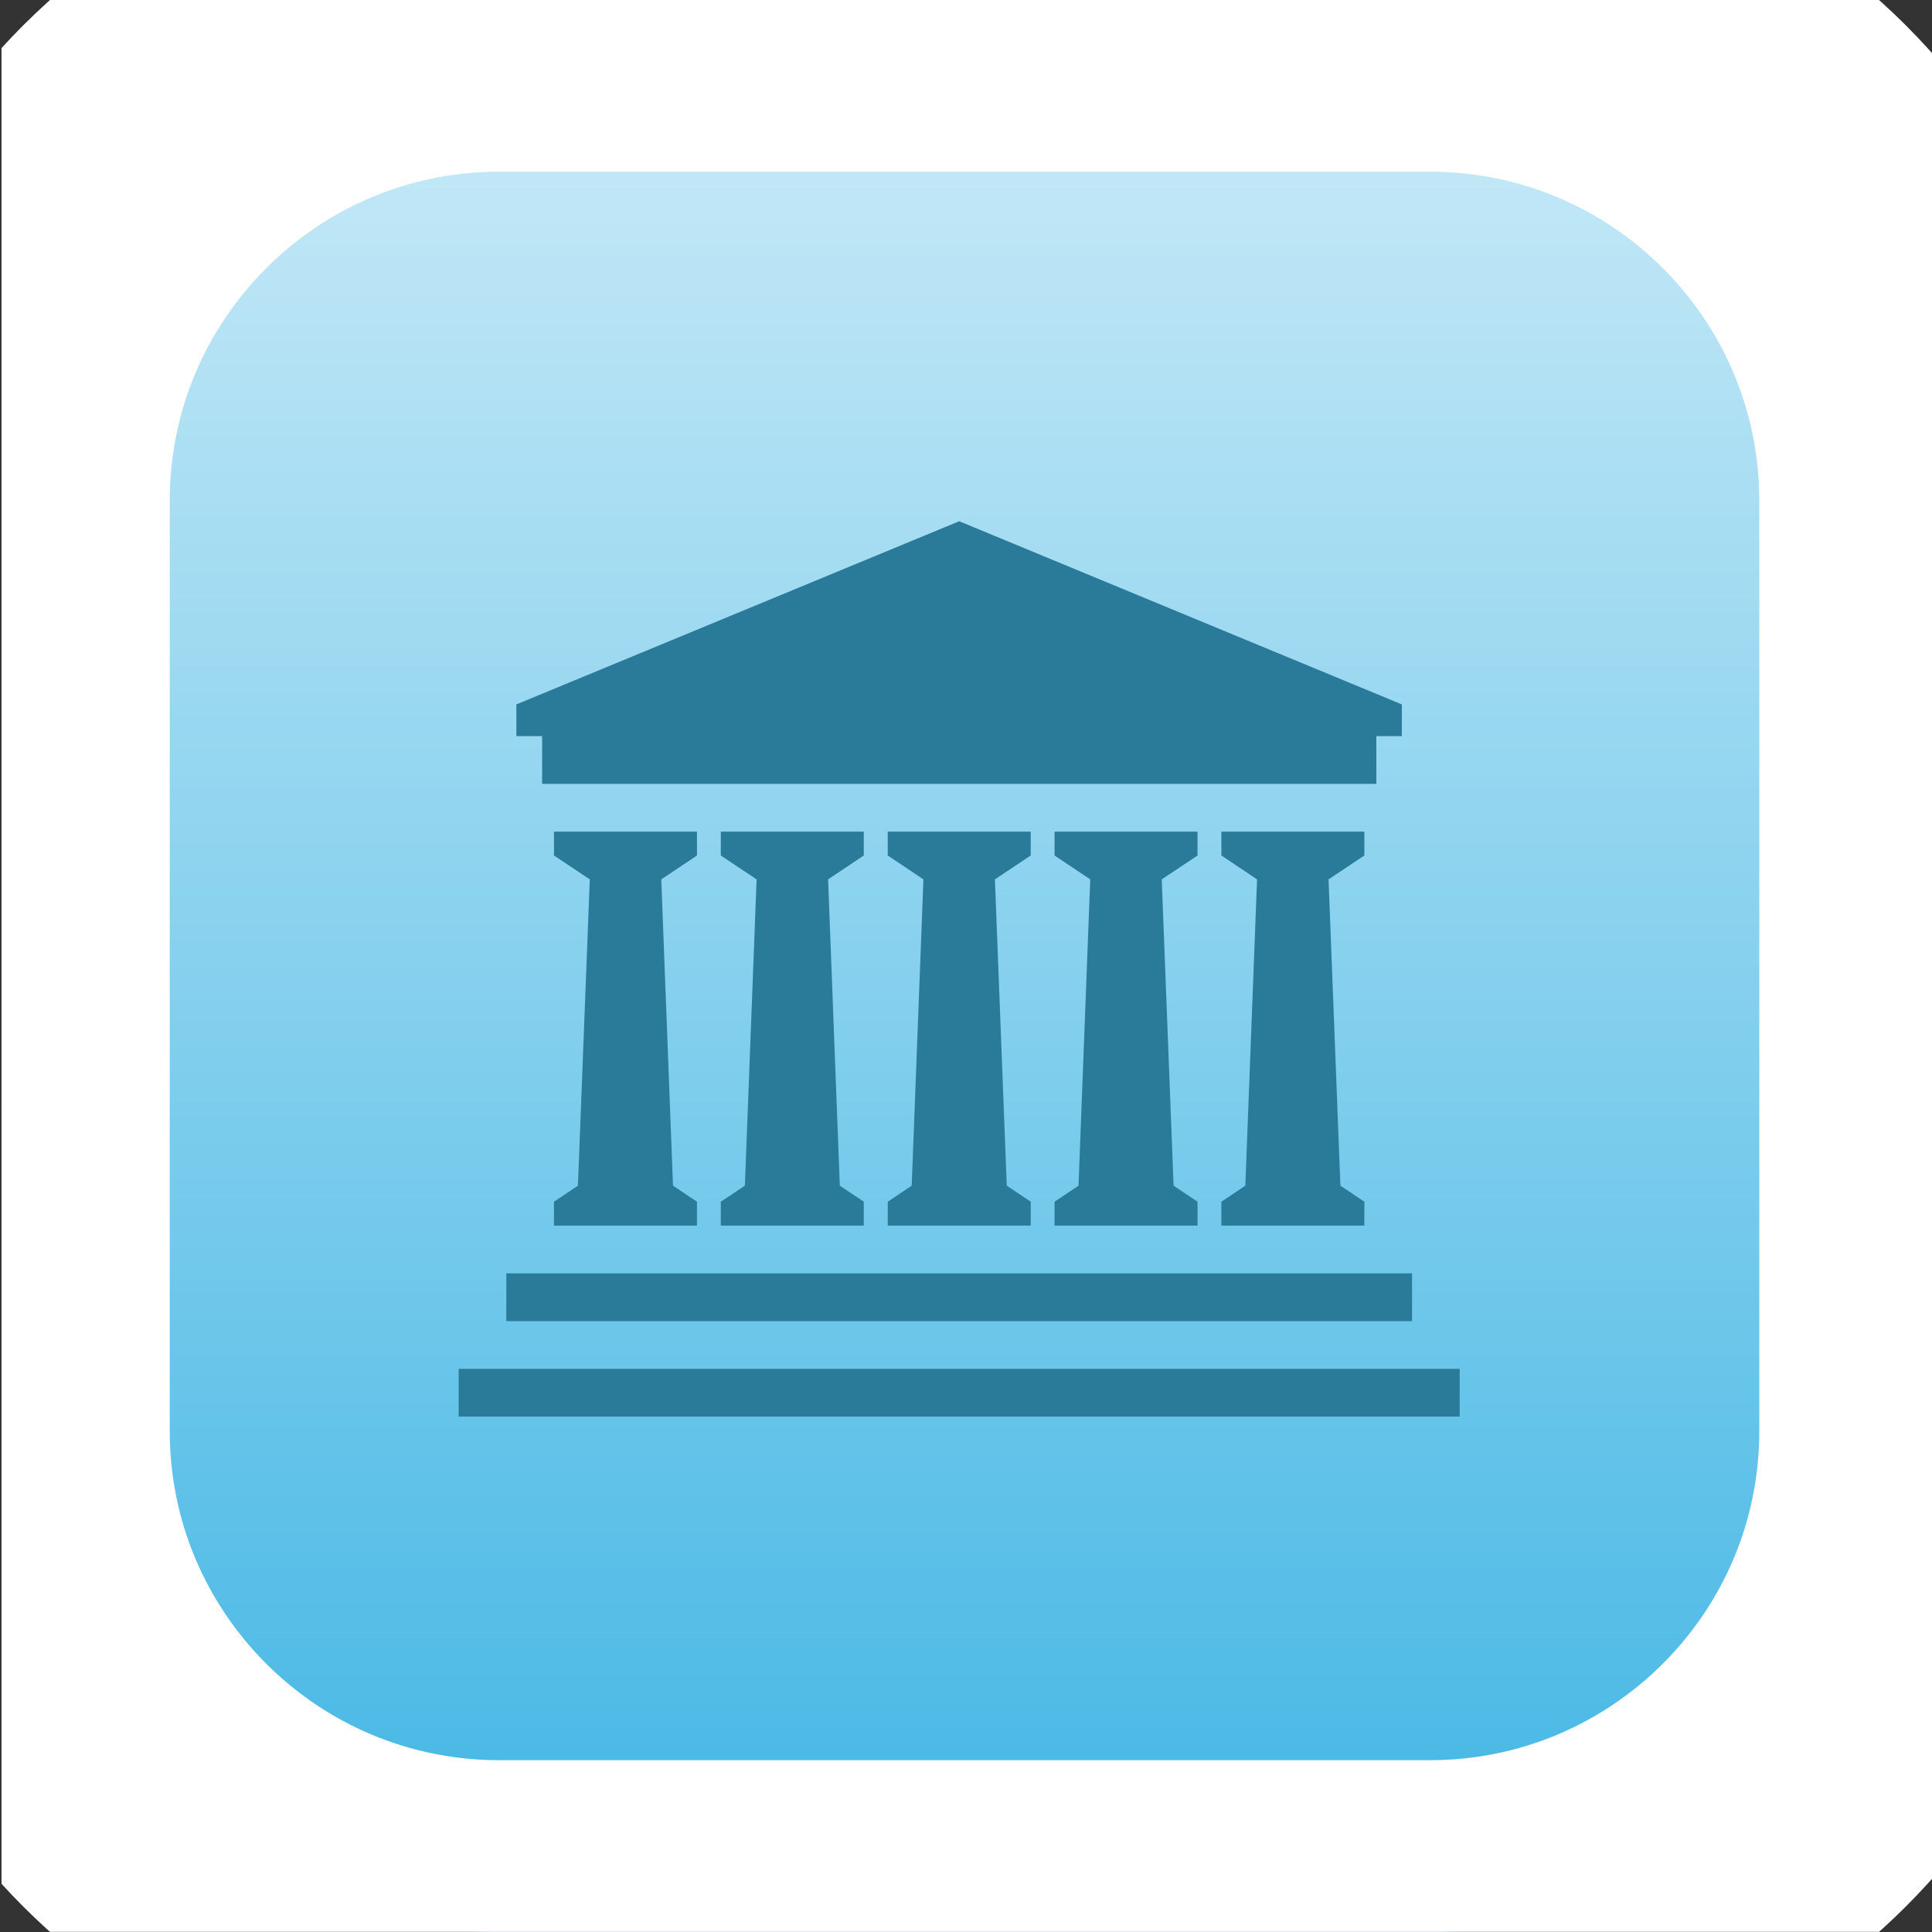
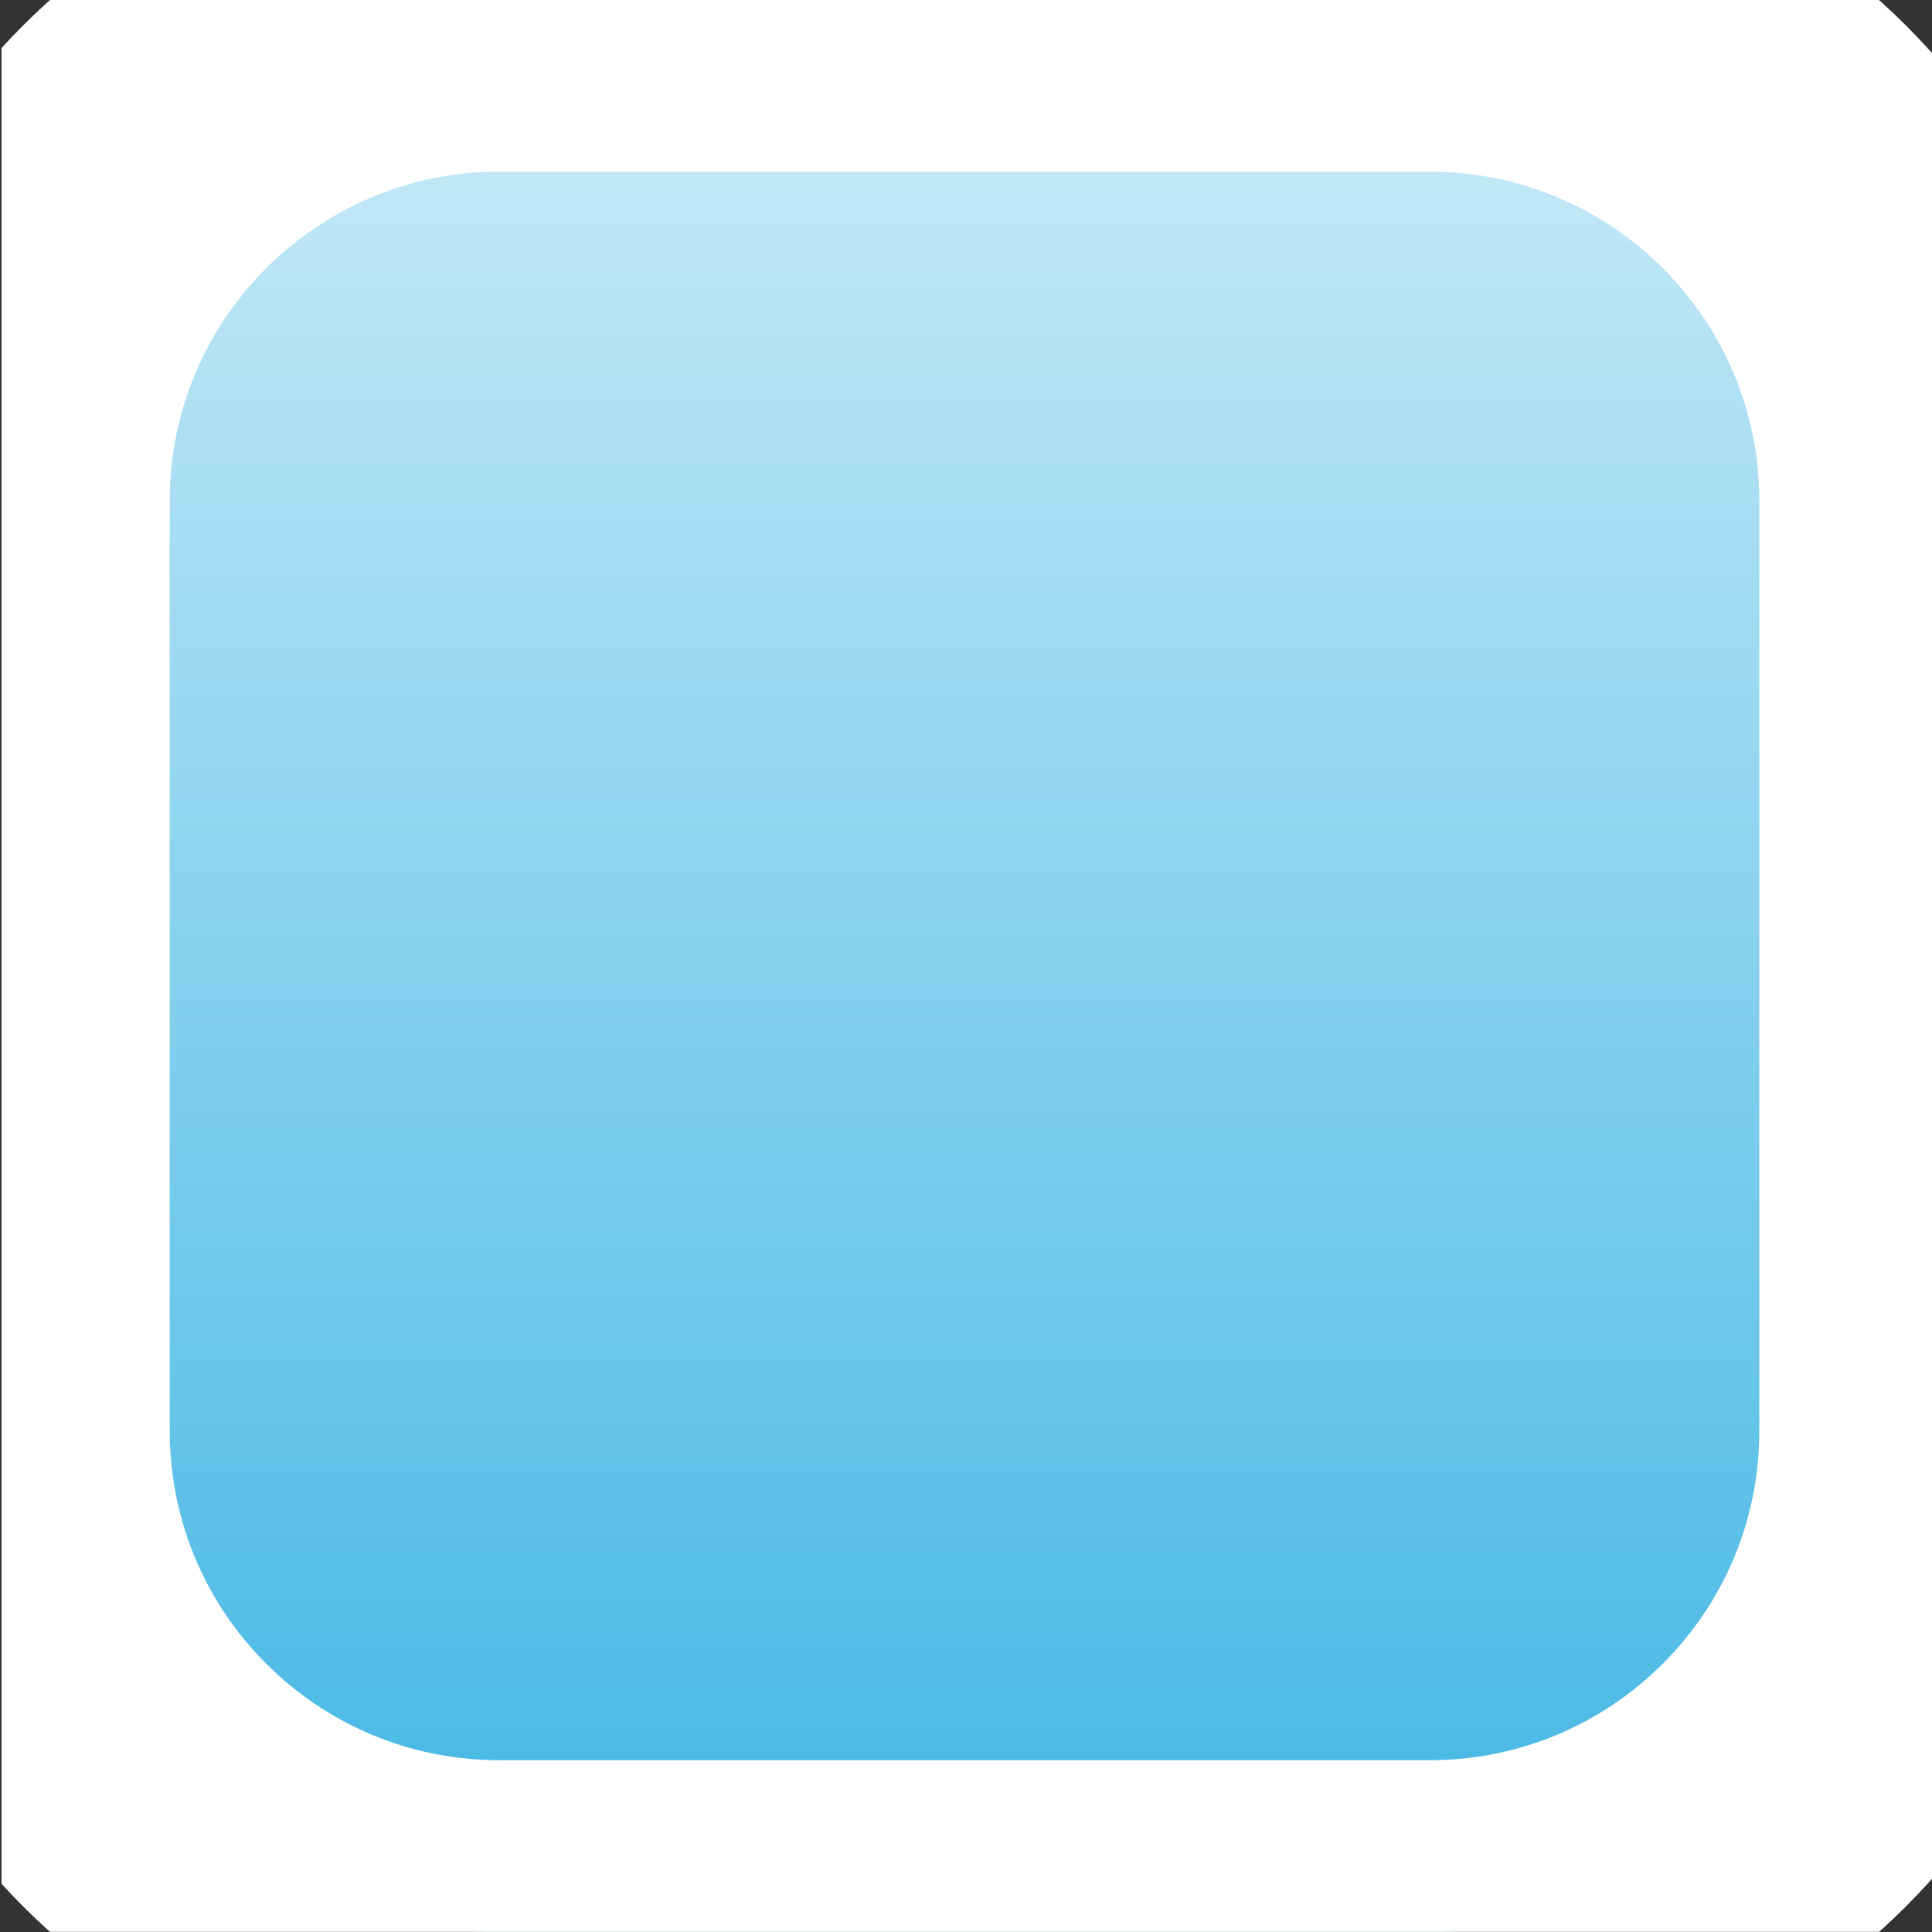
<svg xmlns="http://www.w3.org/2000/svg" width="100%" height="100%" viewBox="0 0 150 150" version="1.1" xml:space="preserve" style="fill-rule:evenodd;clip-rule:evenodd;stroke-miterlimit:10;">
  <rect x="0" y="0" width="150" height="150" fill="#333333" stroke="none" />
  <g id="ArtBoard1" transform="matrix(0.875,0,0,0.806,-251.81,-51.791)">
    <rect x="287.918" y="64.252" width="171.509" height="186.092" style="fill:none;" />
    <clipPath id="_clip1">
      <rect x="287.918" y="64.252" width="171.509" height="186.092" />
    </clipPath>
    <g clip-path="url(#_clip1)">
      <g transform="matrix(1.85382e-16,3.285,-3.028,2.01145e-16,2264.7,-99.173)">
        <path d="M49.75,610.98C49.75,602.87 56.326,596.29 64.438,596.29L91.712,596.29C99.824,596.29 106.4,602.87 106.4,610.98L106.4,638.25C106.4,646.36 99.824,652.94 91.712,652.94L64.438,652.94C56.326,652.94 49.75,646.36 49.75,638.25L49.75,610.98Z" style="fill:url(#_Linear2);stroke:white;stroke-width:10.07px;" />
      </g>
      <g transform="matrix(1.143,0,0,1.241,-1907.72,-779.292)">
-         <path d="M2034.14,785.984L1956.43,785.984L1956.43,789.691L2034.14,789.691L2034.14,785.984ZM2030.44,778.571L1960.13,778.571L1960.13,782.278L2030.44,782.278L2030.44,778.571ZM1974.93,746.137L1974.93,744.284L1963.83,744.284L1963.83,746.137L1966.61,747.991L1965.69,771.767L1963.83,773.011L1963.83,774.864L1974.93,774.864L1974.93,773.011L1973.07,771.767L1972.16,747.991L1974.93,746.137ZM1987.88,746.137L1987.88,744.284L1976.78,744.284L1976.78,746.137L1979.56,747.991L1978.65,771.767L1976.78,773.011L1976.78,774.864L1987.88,774.864L1987.88,773.011L1986.02,771.767L1985.11,747.991L1987.88,746.137ZM2000.84,746.137L2000.84,744.284L1989.74,744.284L1989.74,746.137L1992.51,747.991L1991.6,771.767L1989.74,773.011L1989.74,774.864L2000.84,774.864L2000.84,773.011L1998.98,771.767L1998.06,747.991L2000.84,746.137ZM2013.79,746.137L2013.79,744.284L2002.69,744.284L2002.69,746.137L2005.46,747.991L2004.55,771.767L2002.69,773.011L2002.69,774.864L2013.79,774.864L2013.79,773.011L2011.93,771.767L2011.01,747.991L2013.79,746.137ZM2026.74,746.137L2026.74,744.284L2015.64,744.284L2015.64,746.137L2018.41,747.991L2017.5,771.767L2015.64,773.011L2015.64,774.864L2026.74,774.864L2026.74,773.011L2024.88,771.767L2023.96,747.991L2026.74,746.137ZM1962.91,740.577L2027.67,740.577L2027.67,736.87L2029.65,736.87L2029.65,734.411L1995.29,720.192L1960.91,734.411L1960.91,736.87L1962.91,736.87L1962.91,740.577Z" style="fill:rgb(42,122,154);" />
-       </g>
+         </g>
    </g>
  </g>
  <defs>
    <linearGradient id="_Linear2" x1="0" y1="0" x2="1" y2="0" gradientUnits="userSpaceOnUse" gradientTransform="matrix(56.65,0,0,56.65,49.75,624.615)">
      <stop offset="0" style="stop-color:rgb(206,236,248);stop-opacity:1" />
      <stop offset="1" style="stop-color:rgb(63,181,228);stop-opacity:1" />
    </linearGradient>
  </defs>
</svg>